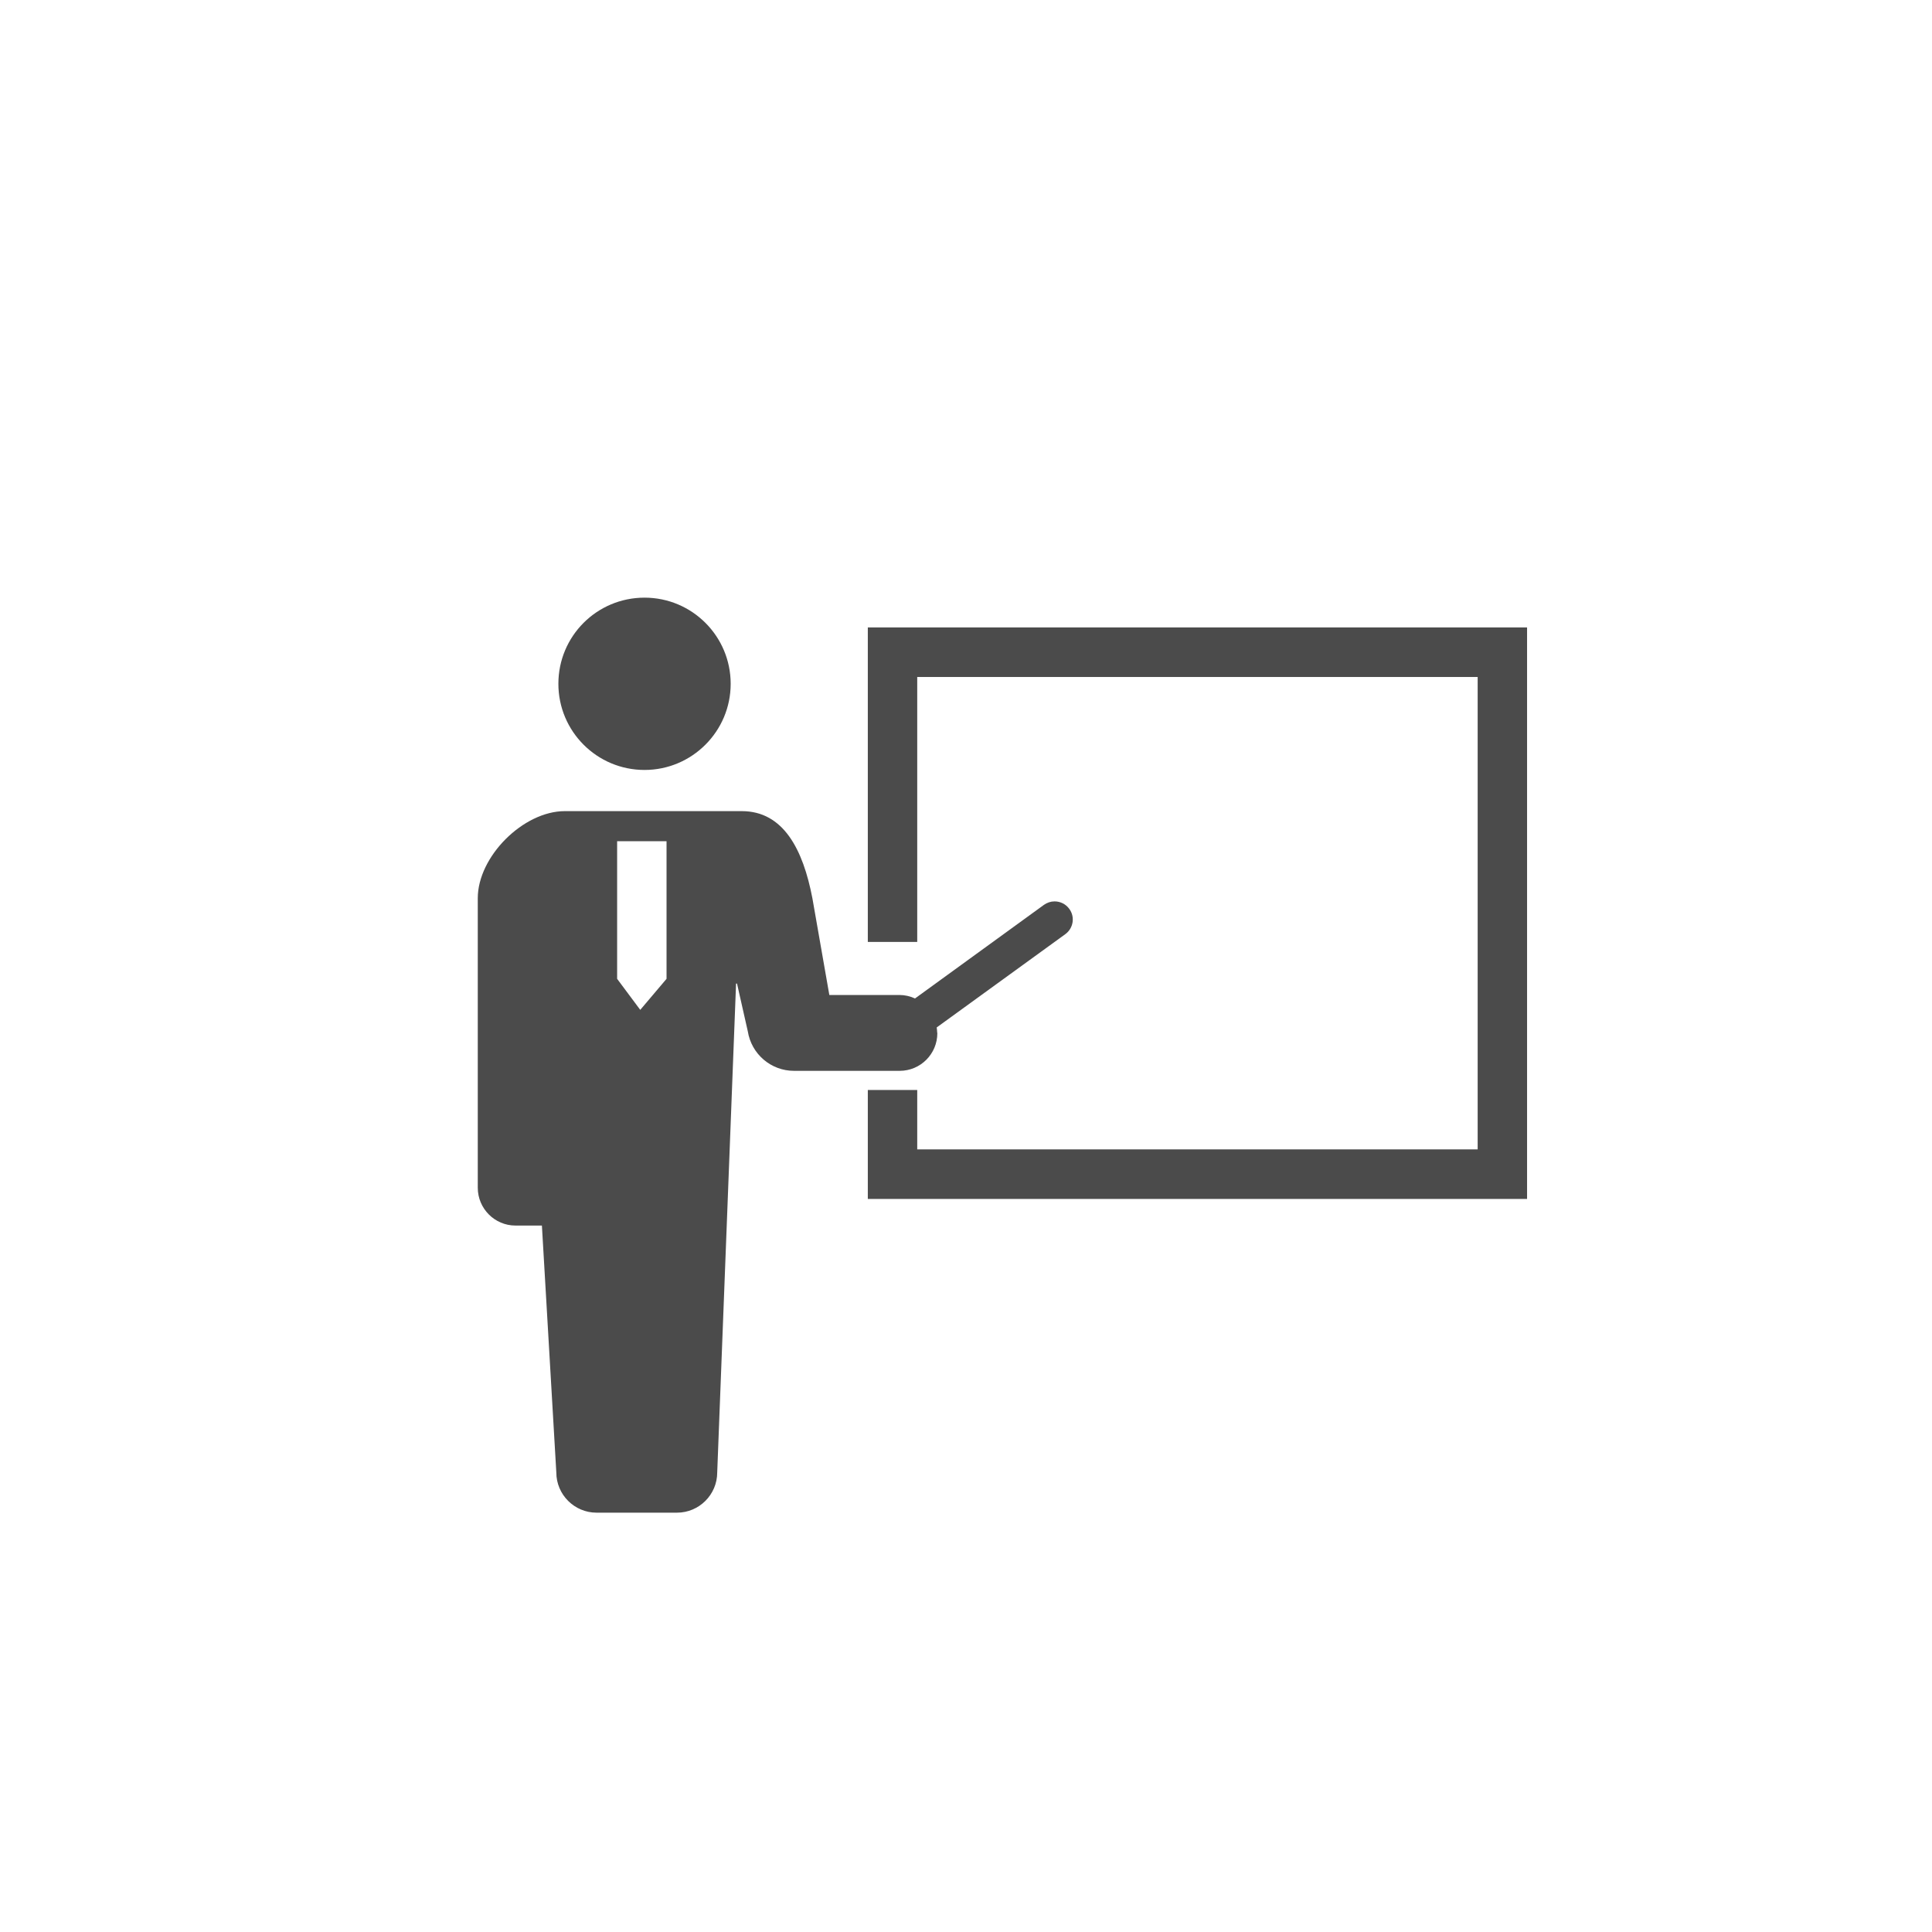
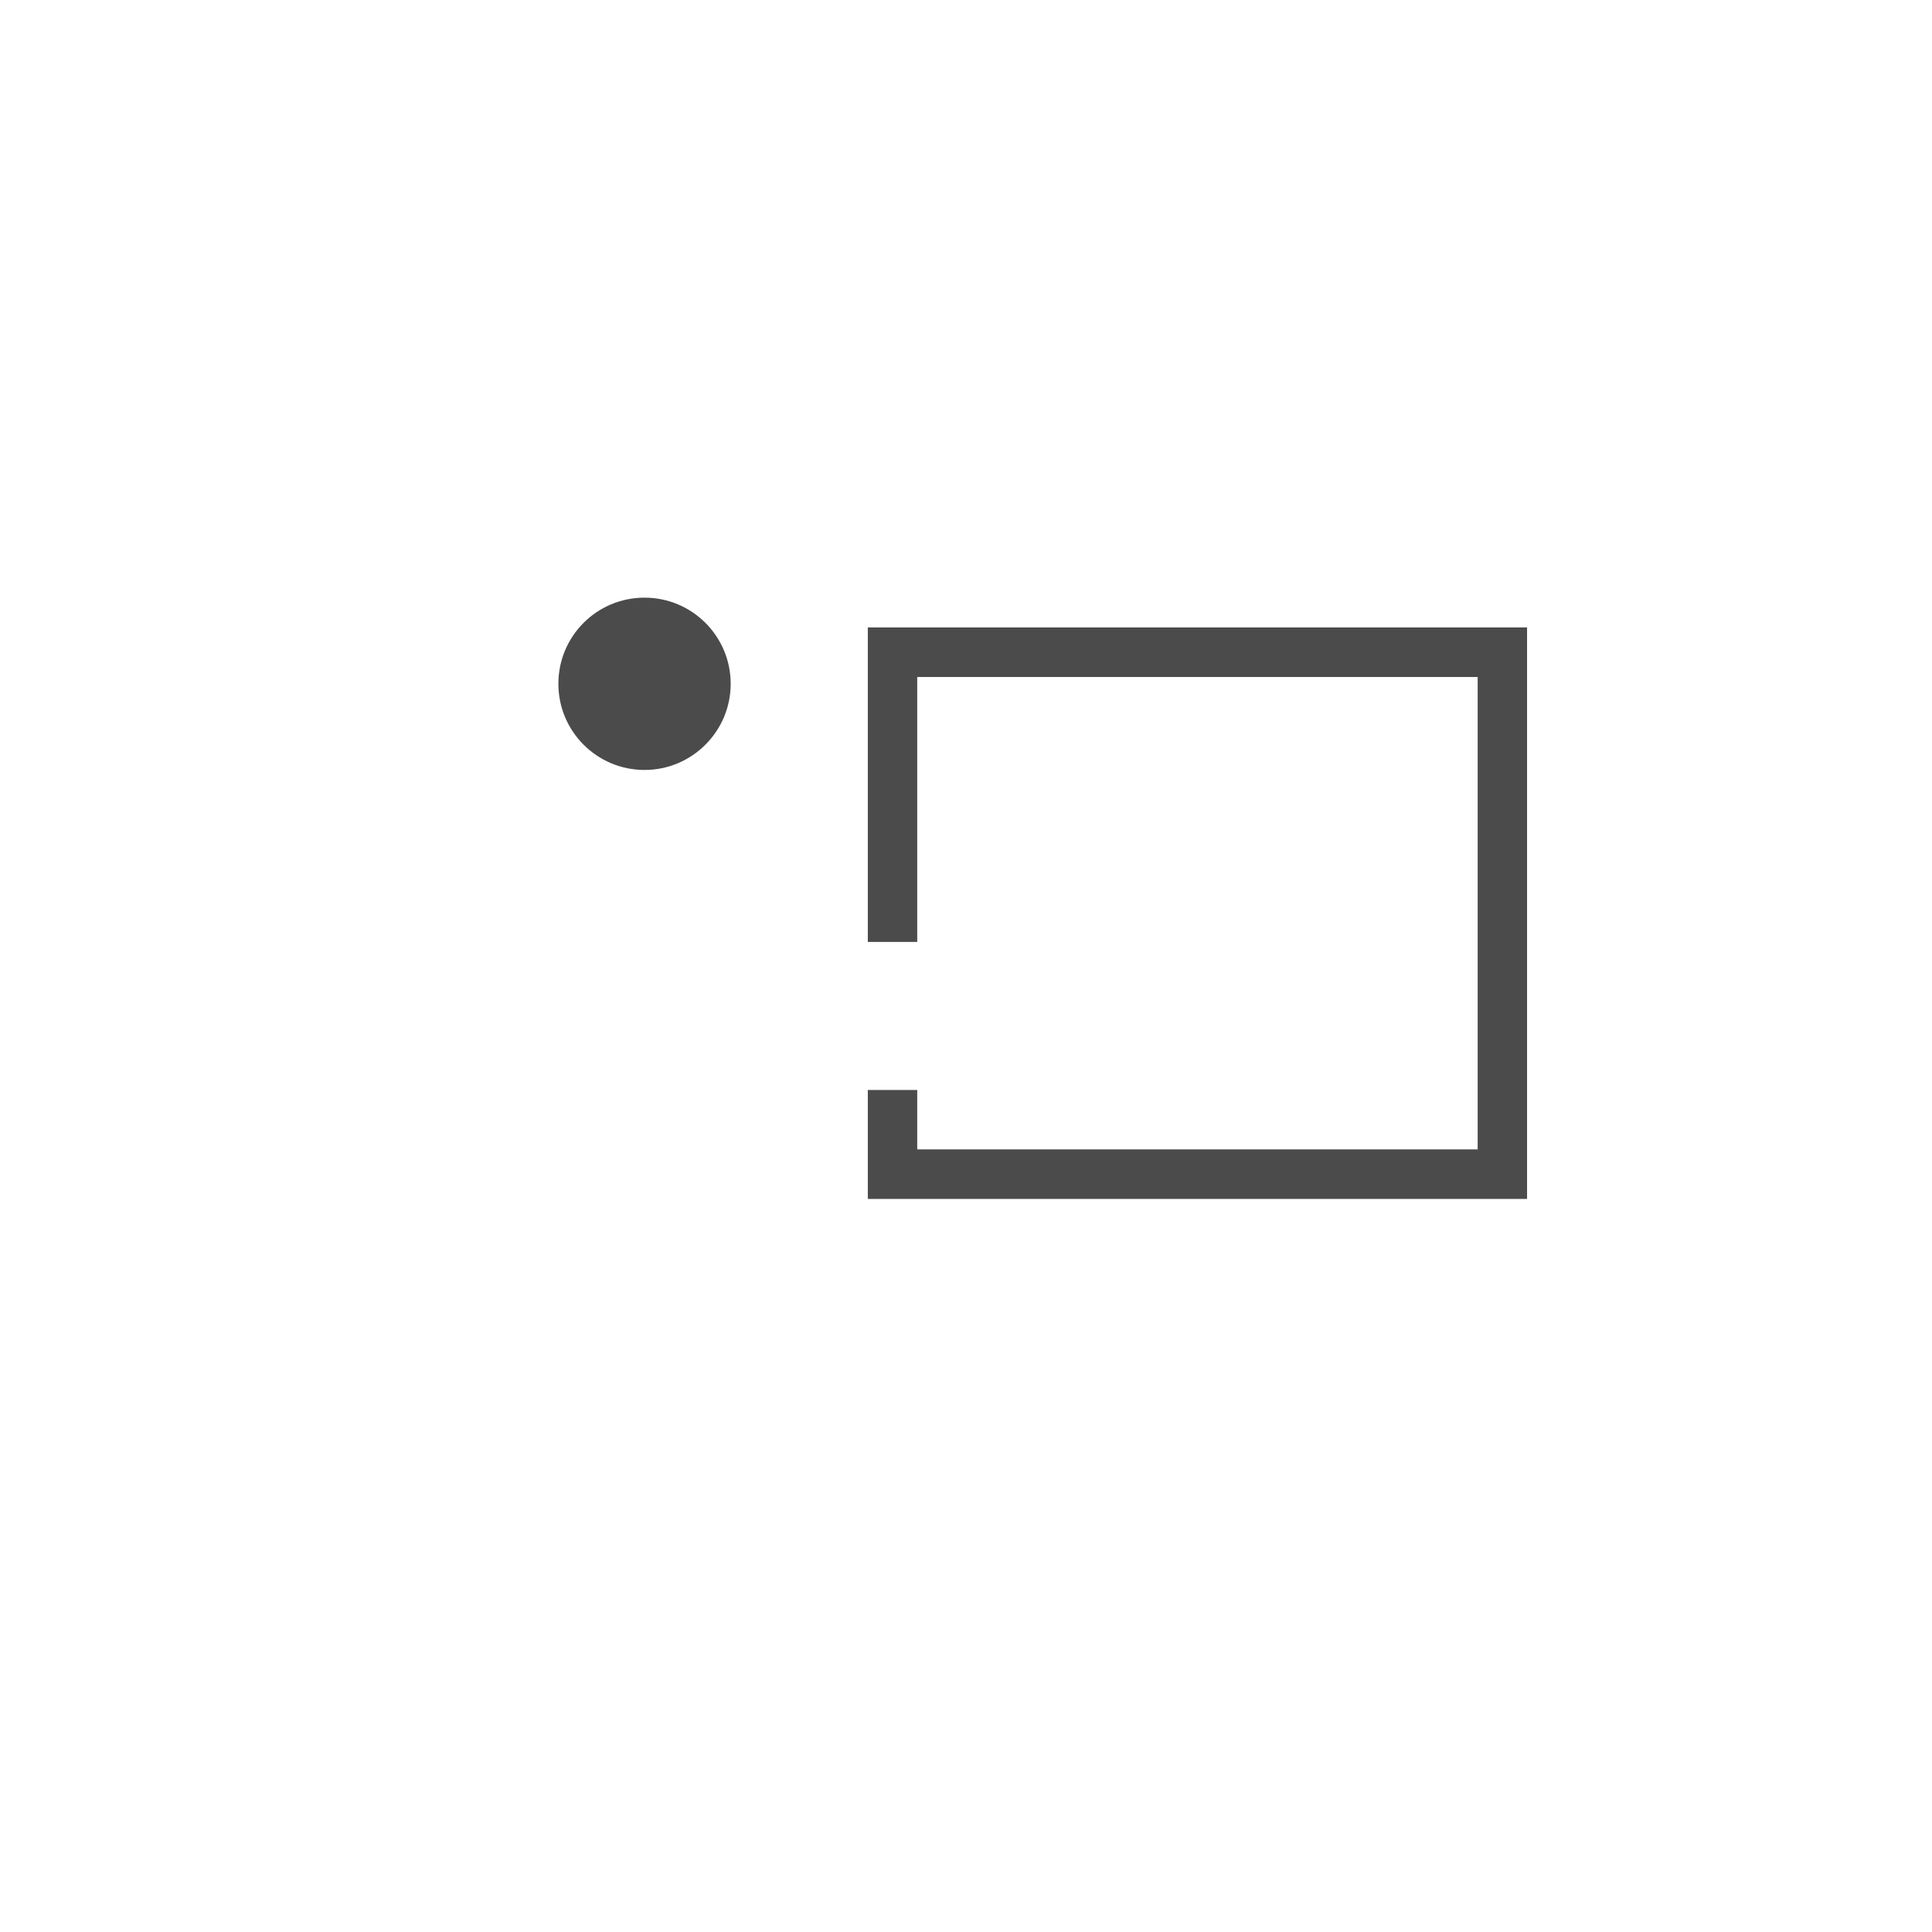
<svg xmlns="http://www.w3.org/2000/svg" id="_レイヤー_1" width="122" height="122" viewBox="0 0 122 122">
  <defs>
    <style>.cls-1{fill:#4b4b4b;}</style>
  </defs>
-   <path class="cls-1" d="m40.7,48.62c3,0,5.44-2.44,5.44-5.44s-2.43-5.44-5.44-5.44-5.44,2.43-5.44,5.44c0,3,2.43,5.44,5.44,5.44Z" />
-   <path class="cls-1" d="m59.18,65.2c0-.11-.02-.22-.03-.32l8.12-5.89c.51-.37.63-1.09.25-1.6-.22-.3-.56-.47-.93-.47-.24,0-.47.08-.67.22l-8.14,5.91c-.3-.14-.64-.22-.99-.22h-4.42l-1.07-6.11c-.59-3.08-1.83-5.5-4.46-5.5h-11.17c-2.63,0-5.5,2.87-5.5,5.5v18.28c0,1.32,1.07,2.39,2.38,2.39h1.67l.91,15.59c0,1.4,1.14,2.54,2.54,2.54h5.08c1.4,0,2.54-1.14,2.54-2.54l1.19-30.87h.06l.68,3.01c.23,1.44,1.46,2.5,2.92,2.5h6.67c1.32,0,2.38-1.07,2.38-2.38Zm-20.21-3.39v-8.69h3.12v8.69l-1.66,1.96-1.46-1.96Z" />
+   <path class="cls-1" d="m40.7,48.62c3,0,5.44-2.44,5.44-5.44s-2.43-5.44-5.44-5.44-5.44,2.43-5.44,5.44c0,3,2.43,5.44,5.44,5.44" />
  <polygon class="cls-1" points="54.8 39.62 54.8 59.48 57.92 59.48 57.92 42.75 93.31 42.75 93.31 72.58 57.92 72.58 57.92 68.83 54.8 68.83 54.8 75.71 96.43 75.71 96.43 39.62 54.8 39.62" />
</svg>